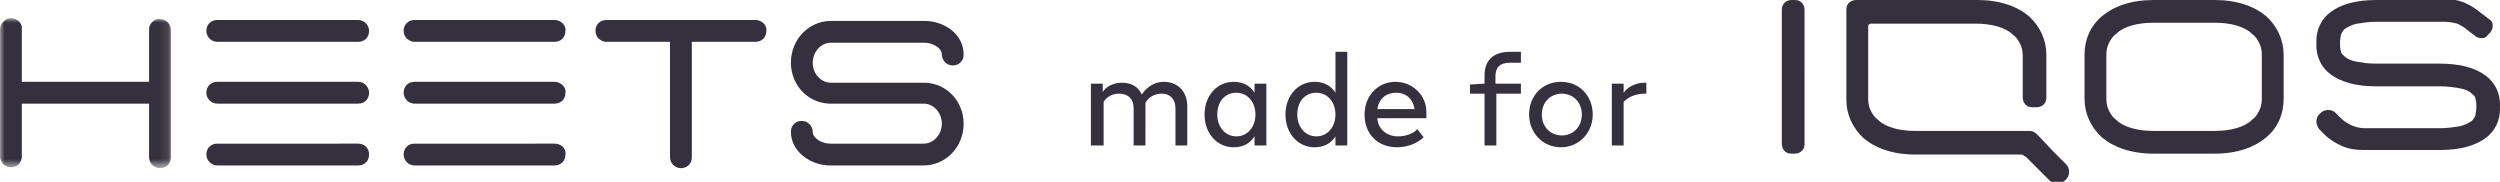
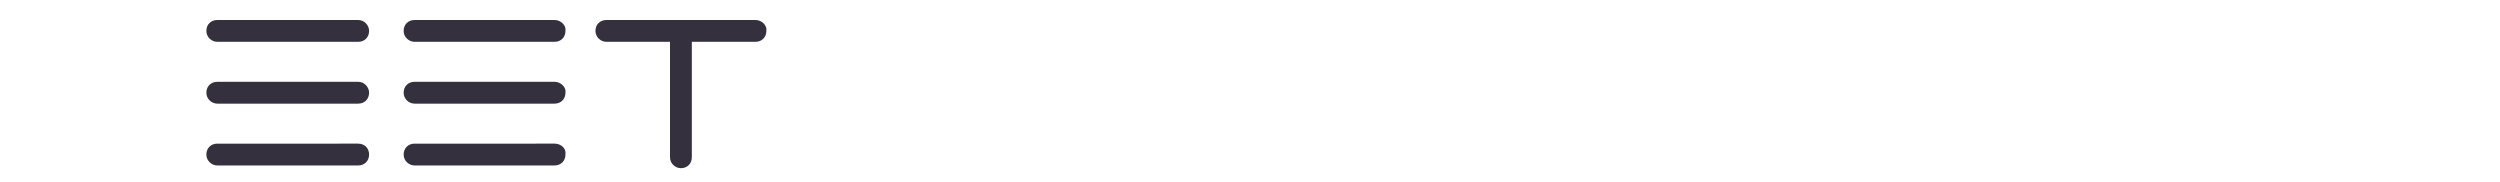
<svg xmlns="http://www.w3.org/2000/svg" fill="none" height="20" viewBox="0 0 275 20" width="275">
  <mask id="a" height="17" maskUnits="userSpaceOnUse" width="19" x="0" y="2">
-     <path clip-rule="evenodd" d="M0 2h18.9v16.4H0z" fill="#fff" fill-rule="evenodd" />
-   </mask>
+     </mask>
  <g fill="#34303d">
-     <path d="M130.6 11.7V16h-1.3v-4.1c0-1-.6-1.6-1.5-1.6-.7 0-1.4.3-1.8 1V16h-1.3v-4.1c0-1-.6-1.6-1.6-1.6-.7 0-1.3.3-1.7.9V16H120V9.2h1.3v.9c.4-.6 1.2-1 2.1-1 1 0 1.8.4 2.2 1.3.5-.8 1.4-1.4 2.4-1.4 1.5 0 2.6 1 2.6 2.7zm7.4-2.5h1.3V16H138v-1c-.5.8-1.3 1.2-2.3 1.2-1.8 0-3.2-1.5-3.2-3.6s1.4-3.6 3.2-3.6c1 0 1.8.4 2.3 1.2zm.1 3.4c0-1.4-.9-2.4-2.1-2.4s-2.1.9-2.1 2.4c0 1.4.9 2.4 2.1 2.4s2.1-1 2.1-2.4zm8.8-6.9h1.3V16h-1.3v-1c-.5.8-1.3 1.2-2.3 1.2-1.8 0-3.2-1.5-3.2-3.6s1.4-3.6 3.2-3.6c1 0 1.8.4 2.3 1.2zm0 6.9c0-1.4-.9-2.4-2.1-2.4s-2.1.9-2.1 2.4c0 1.4.9 2.4 2.1 2.4s2.1-1 2.1-2.4zm10 .4h-5.4c.1 1.2 1 2 2.3 2 .8 0 1.7-.3 2.1-.8l.7.9c-.6.6-1.7 1.1-2.9 1.1-2.2 0-3.6-1.5-3.6-3.6s1.5-3.6 3.4-3.6 3.4 1.5 3.4 3.3zm-5.4-1h4.1c-.2-1.2-1-1.8-2-1.8-1.1 0-1.9.6-2.1 1.8zm14.6-5.1c-1.1 0-1.6.5-1.6 1.5v.8h2.8v1.1h-2.7V16h-1.3v-5.7h-1.6v-1l1.6-.1v-.9c0-1.7 1-2.6 2.8-2.6h1.2v1.2zm2.1 5.7c0-2.1 1.5-3.6 3.5-3.6 2.1 0 3.5 1.6 3.5 3.6s-1.5 3.6-3.5 3.6-3.5-1.6-3.5-3.6zm5.8 0c0-1.4-1-2.3-2.2-2.3s-2.2.9-2.2 2.3 1 2.3 2.2 2.3 2.2-.9 2.2-2.3zm7.1-3.6v1.3h-.1c-1 0-1.8.3-2.4.9V16h-1.3V9.2h1.3v1c.5-.7 1.4-1.1 2.3-1.1h.2z" />
    <path clip-rule="evenodd" d="M83.1 2.2H66.7c-.7 0-1.2.5-1.2 1.2s.6 1.2 1.2 1.2h7v12.7c0 .7.6 1.2 1.2 1.2.7 0 1.2-.5 1.2-1.2V4.6h7c.7 0 1.2-.5 1.2-1.2.1-.6-.5-1.2-1.2-1.2zM61 2.2H45.6c-.7 0-1.2.5-1.2 1.2s.6 1.2 1.2 1.2H61c.7 0 1.2-.5 1.2-1.2.1-.6-.5-1.2-1.2-1.2zM61 9H45.6c-.7 0-1.2.5-1.2 1.2s.6 1.2 1.2 1.2H61c.7 0 1.2-.5 1.2-1.2.1-.6-.5-1.2-1.2-1.2zm0 6.8H45.6c-.7 0-1.2.5-1.2 1.2s.6 1.2 1.2 1.2H61c.7 0 1.2-.5 1.2-1.2.1-.7-.5-1.2-1.2-1.2zM39.4 2.2H23.9c-.7 0-1.2.5-1.2 1.2s.6 1.2 1.2 1.2h15.5c.7 0 1.2-.5 1.2-1.2 0-.6-.5-1.2-1.2-1.2zm0 6.8H23.9c-.7 0-1.2.5-1.2 1.2s.6 1.2 1.2 1.2h15.5c.7 0 1.2-.5 1.2-1.2 0-.6-.5-1.2-1.2-1.2zm0 6.8H23.9c-.7 0-1.2.5-1.2 1.2s.6 1.2 1.2 1.2h15.5c.7 0 1.2-.5 1.2-1.2s-.5-1.2-1.2-1.2z" fill-rule="evenodd" />
  </g>
  <g mask="url(#a)">
-     <path clip-rule="evenodd" d="M16.4 3.2V9h-14V3.2C2.5 2.6 1.9 2 1.2 2 .6 2 0 2.6 0 3.2v14c0 .7.6 1.2 1.2 1.2.7 0 1.2-.5 1.2-1.2v-5.8h14v5.9c0 .7.6 1.2 1.2 1.2.7 0 1.2-.5 1.2-1.2v-14c0-.7-.6-1.2-1.2-1.2-.6-.1-1.2.5-1.2 1.1z" fill="#34303d" fill-rule="evenodd" />
-   </g>
-   <path clip-rule="evenodd" d="M101.8 9.1H91.4c-1.1 0-2-1-2-2.2s.9-2.2 2-2.2h10.3c.8 0 1.9.5 1.9 1.3 0 .6.5 1.2 1.2 1.2S106 6.7 106 6c0-2.3-2.2-3.7-4.3-3.7H91.4c-2.4 0-4.4 2-4.4 4.6 0 2.4 1.8 4.4 4.2 4.5h10.4c1.1 0 2 1 2 2.2s-.9 2.2-2 2.2H91.3c-.9 0-1.9-.6-1.9-1.3 0-.6-.5-1.2-1.2-1.2s-1.2.5-1.2 1.2c0 2.2 2.2 3.7 4.3 3.7h10.3c2.4 0 4.4-2 4.4-4.6 0-2.4-1.8-4.4-4.2-4.5z" fill="#34303d" fill-rule="evenodd" />
-   <path d="M243.6 2.5c.9 0 1.7.1 2.4.3s1.3.5 1.7.9c.4.3.6.6.8 1s.3.8.3 1.3v4.9c0 .5-.1.9-.3 1.3s-.4.7-.8 1c-.4.4-1 .7-1.7.9s-1.5.3-2.4.3h-6.7c-.9 0-1.7-.1-2.4-.3s-1.3-.5-1.7-.9c-.4-.3-.6-.6-.8-1s-.3-.8-.3-1.3V6c0-.5.1-.9.3-1.3s.4-.7.8-1c.4-.4 1-.7 1.7-.9s1.5-.3 2.4-.3zm0-2.5h-6.7c-2.5 0-4.4.7-5.7 1.8-1.3 1.1-1.9 2.6-1.9 4.2v4.9c0 1.6.7 3.1 1.9 4.2 1.3 1.1 3.2 1.8 5.7 1.8h6.7c2.5 0 4.4-.7 5.7-1.8s1.9-2.6 1.9-4.2V6c0-1.6-.7-3.1-1.9-4.2C248 .7 246.1 0 243.6 0zm-19.4 14.9c-.1-.1-.3-.3-.5-.4s-.4-.1-.6-.1h-12.4c-.9 0-1.7-.1-2.4-.3s-1.3-.5-1.7-.9c-.4-.3-.6-.6-.8-1s-.3-.8-.3-1.3v-8c0-.1 0-.2.1-.2.1-.1.1-.1.2-.1h11.5c.9 0 1.7.1 2.4.3s1.3.5 1.7.9c.4.3.6.6.8 1s.3.8.3 1.3v4.6c0 .3.1.6.3.8s.4.3.8.3h.4c.3 0 .6-.1.8-.3s.3-.4.3-.8V6c0-1.6-.7-3.1-1.9-4.2C221.9.7 220 0 217.5 0h-13.3c-.3 0-.6.1-.8.3s-.3.4-.3.8V11c0 1.6.7 3.1 1.9 4.2 1.3 1.1 3.2 1.8 5.7 1.8h11.6c.1 0 .2 0 .3.1s.2.1.3.2l1.3 1.3 1.3 1.3c.2.2.5.3.8.3s.5-.1.8-.3l.1-.1.1-.1c.2-.2.3-.5.3-.8s-.1-.6-.3-.8l-1.5-1.5zM261.4 0c-2.3 0-3.9.5-5 1.3s-1.6 2-1.6 3.2V5c0 1.2.5 2.4 1.6 3.2s2.7 1.3 5 1.3h7.1c.8 0 1.4.1 2 .2s1.1.3 1.4.6c.2.2.4.3.4.6.1.2.1.6.1.9 0 .4-.1.7-.1.9-.1.2-.2.4-.4.6-.3.2-.8.5-1.4.6s-1.3.2-2 .2h-8.4c-.5 0-.9-.1-1.4-.3-.4-.2-.8-.4-1.2-.8l-.3-.3-.3-.3c-.2-.2-.5-.3-.8-.3s-.6.1-.8.3l-.1.1-.1.1c-.2.2-.3.5-.3.8 0 .2.1.5.3.8l.3.3.3.3c.6.6 1.3 1 2 1.3s1.5.4 2.3.4h8.4c2.3 0 3.9-.5 5-1.3s1.6-2 1.6-3.2v-.5c0-1.2-.5-2.4-1.6-3.2-1.1-.8-2.7-1.3-5-1.3h-7.1c-.8 0-1.4-.1-2-.2s-1.1-.3-1.4-.6c-.2-.2-.4-.3-.4-.6-.1-.2-.1-.6-.1-.9 0-.4.1-.7.1-.9.1-.2.2-.4.4-.6.3-.2.8-.5 1.4-.6s1.3-.2 2-.2h7.7c.4 0 .9.1 1.3.2.4.2.8.4 1.1.7l.4.3.4.3c.2.2.5.3.8.3s.5-.1.7-.4l.1-.1.1-.1c.2-.2.3-.5.3-.8s-.1-.5-.4-.7l-.4-.3-.4-.3c-.6-.5-1.2-.9-1.9-1.2-.7-.3-1.4-.4-2.2-.4h-3.8zM196 1.1v14.7c0 .3.1.6.3.8s.4.3.8.3h.3c.3 0 .6-.1.8-.3s.3-.4.3-.8V1.1c0-.3-.1-.6-.3-.8s-.4-.3-.8-.3h-.3c-.3 0-.6.1-.8.3s-.3.5-.3.8z" fill="#34303d" />
+     </g>
</svg>